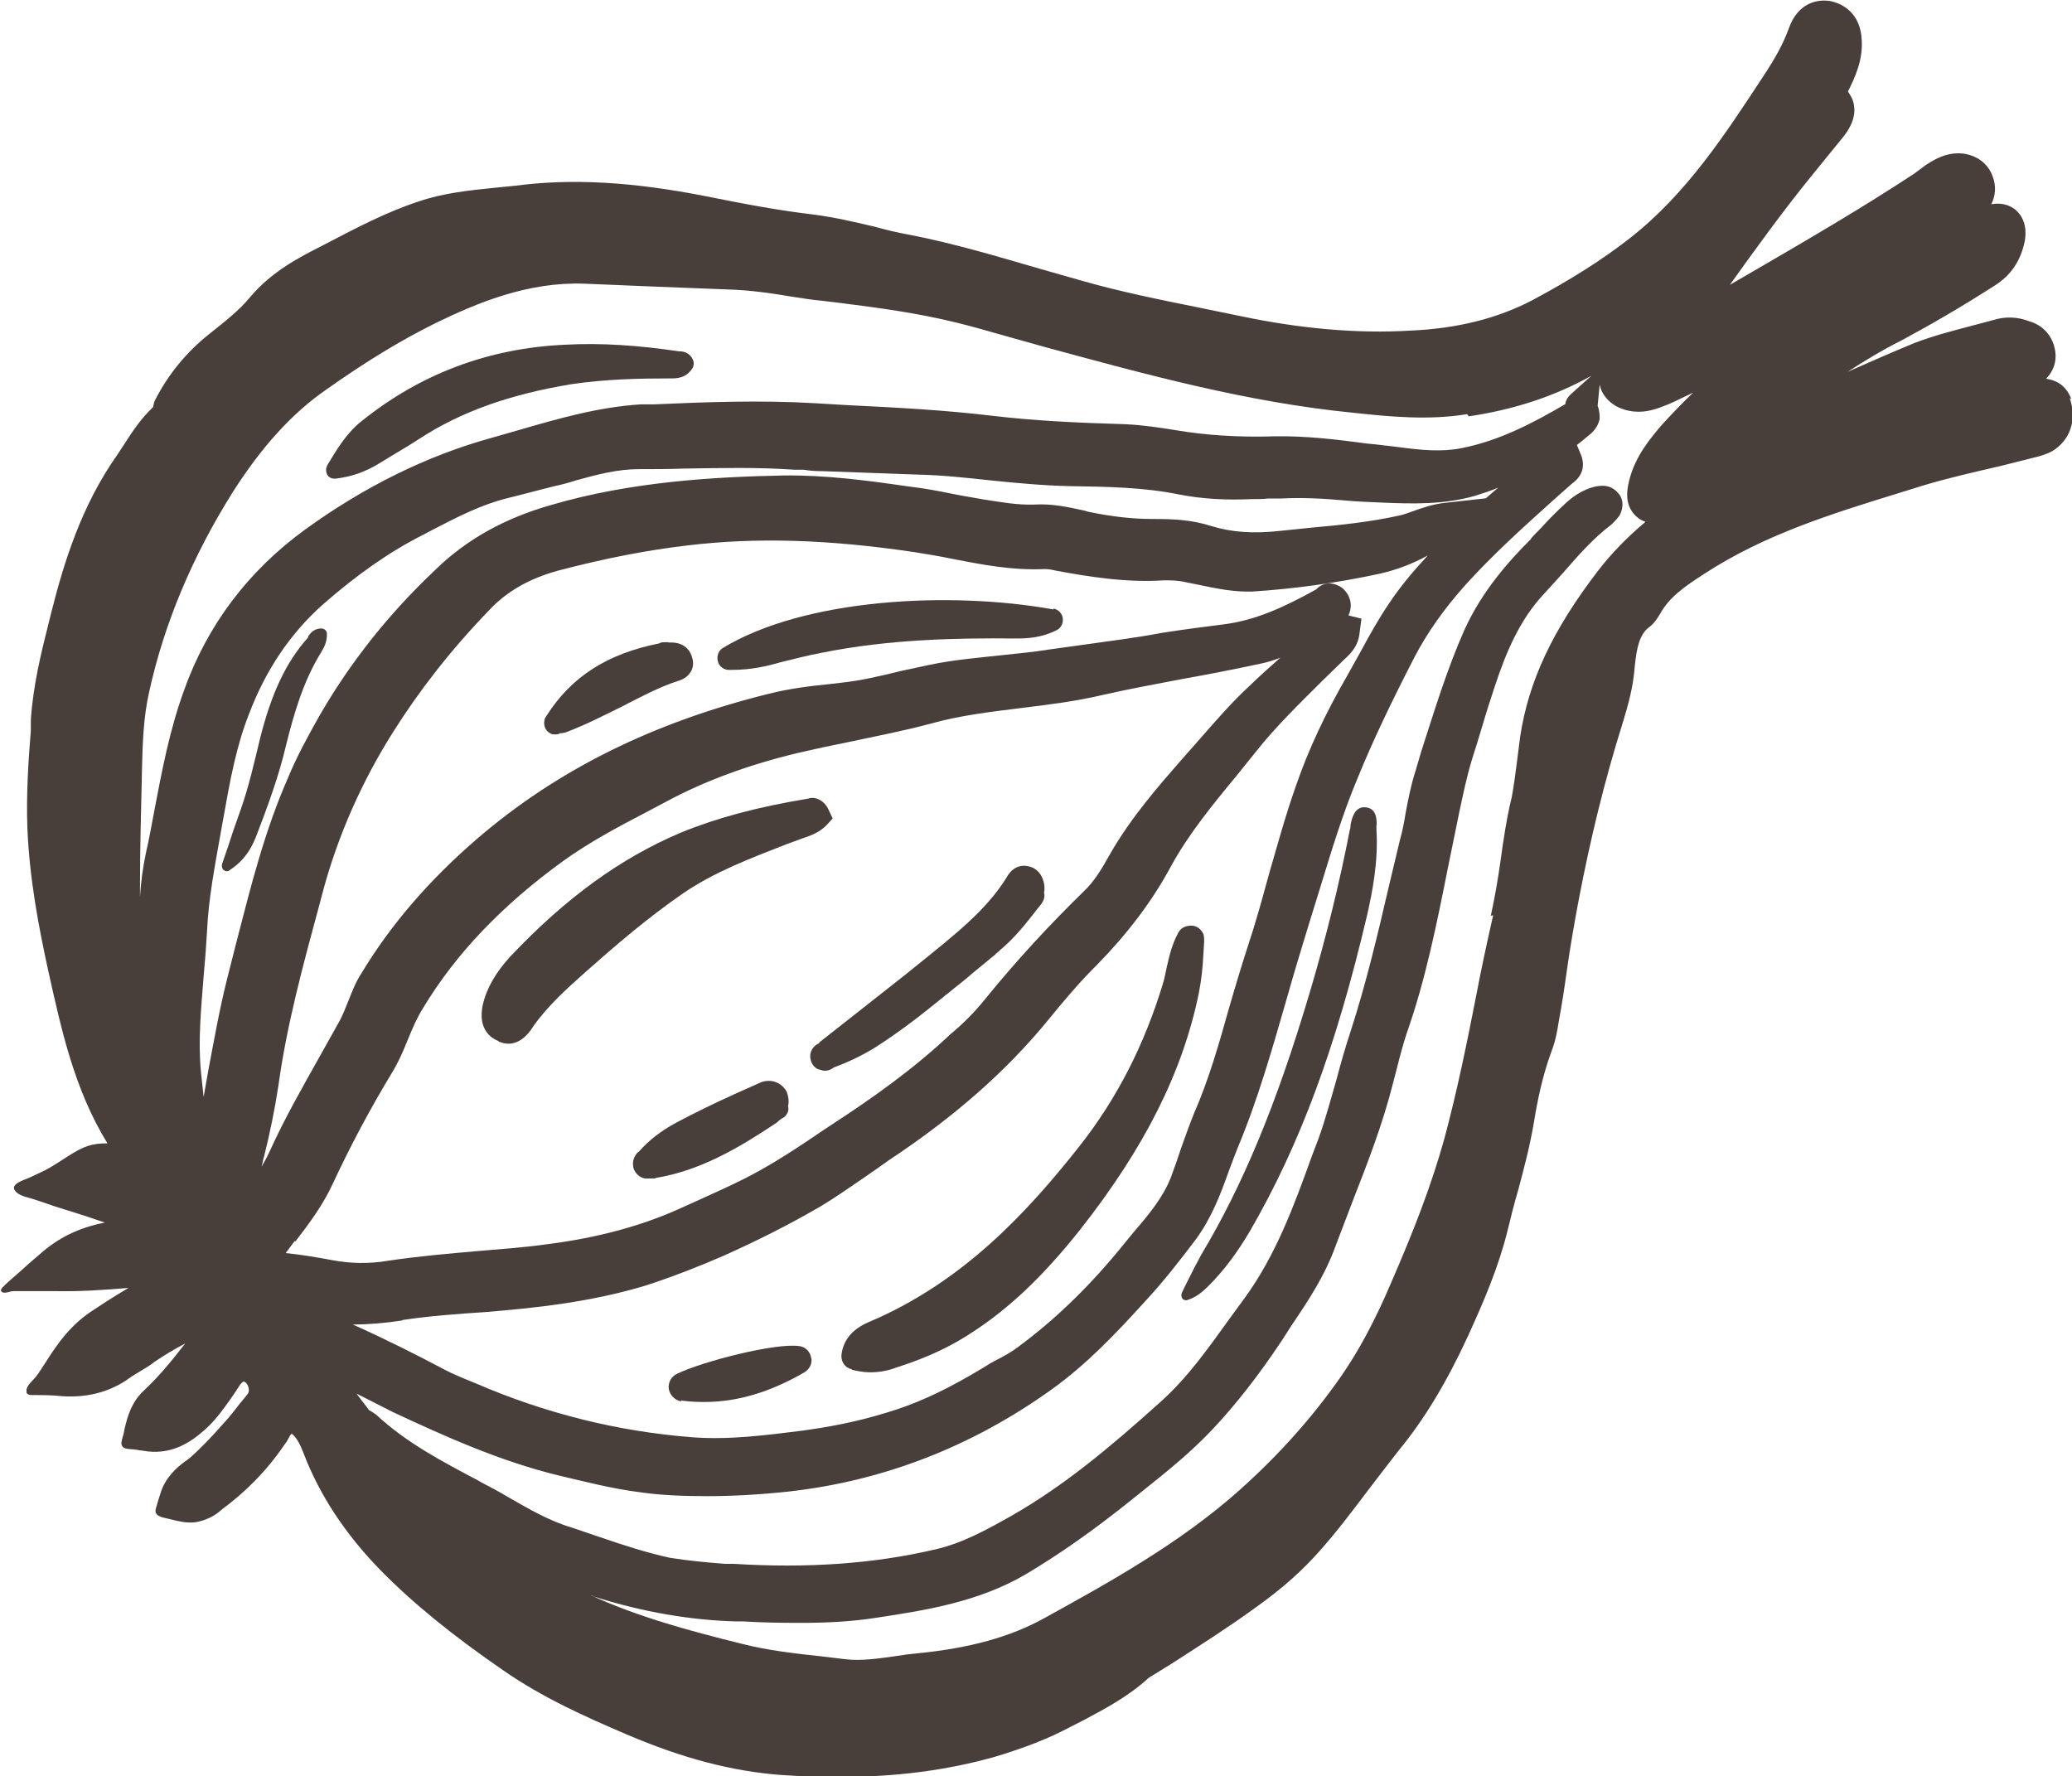
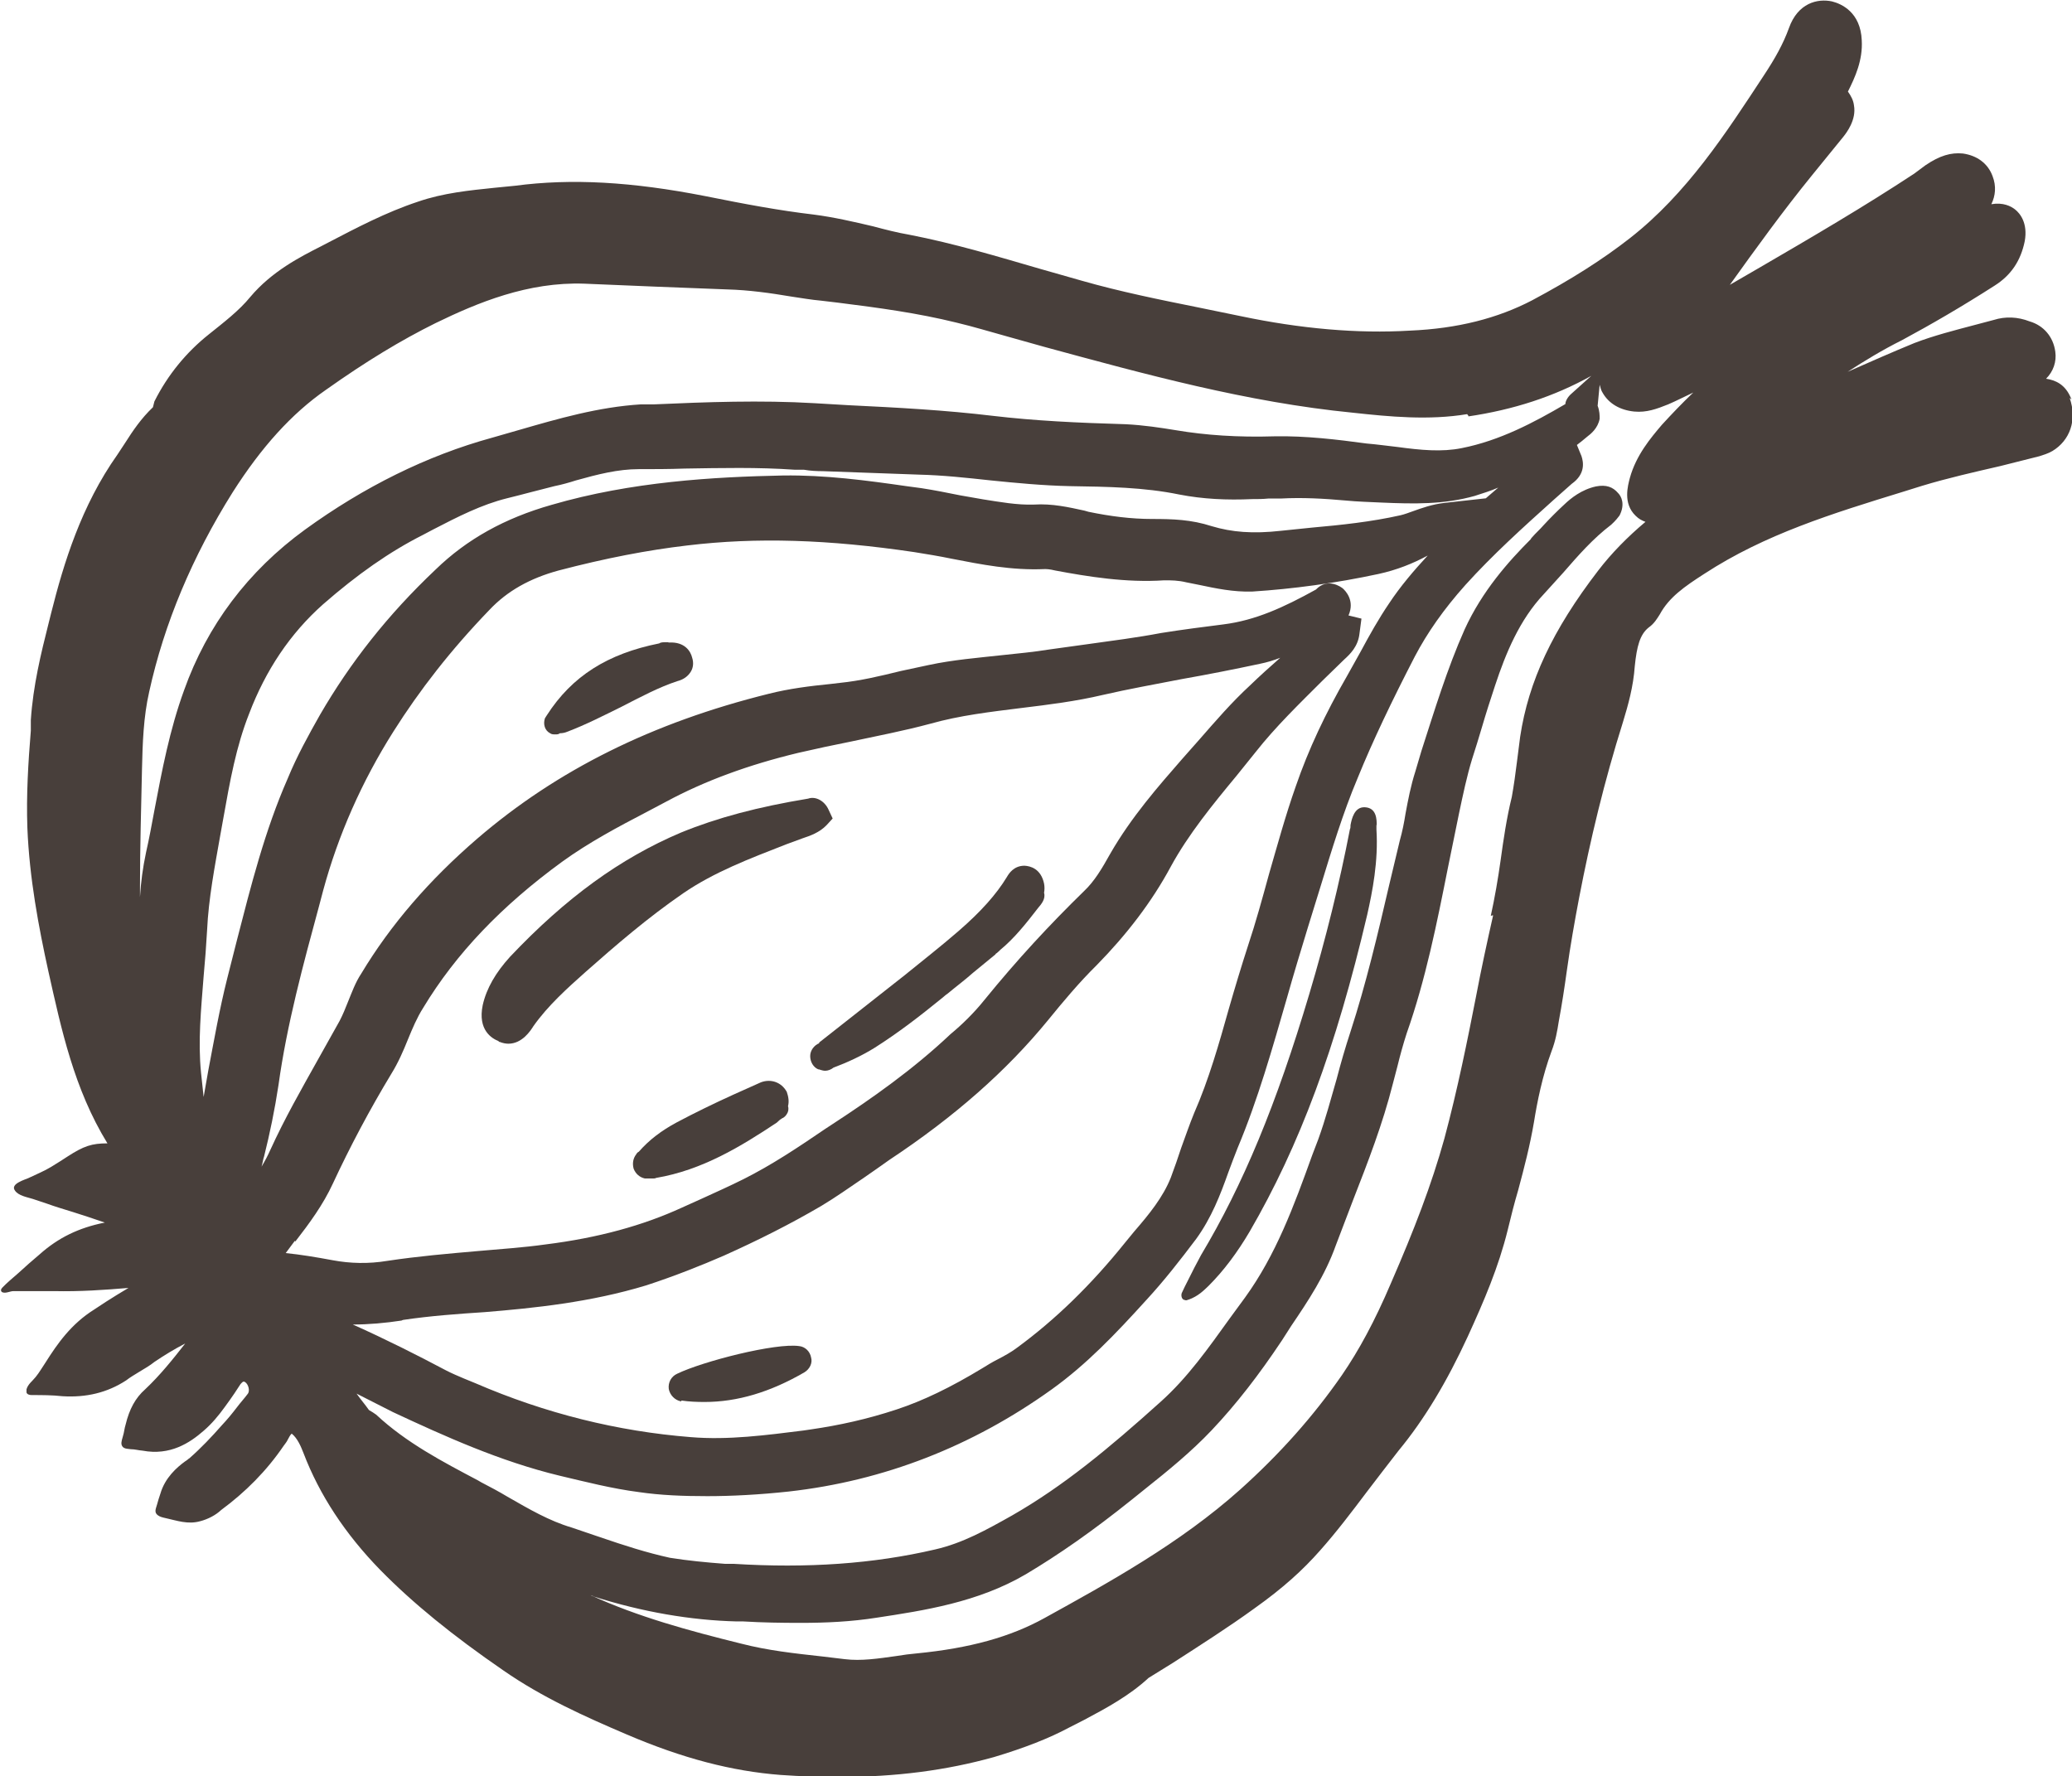
<svg xmlns="http://www.w3.org/2000/svg" id="Ebene_2" viewBox="0 0 71.94 61.67">
  <defs>
    <style>.cls-1{fill:#483f3b;}</style>
  </defs>
  <g id="Ebene_2-2">
    <path class="cls-1" d="m71.91,13.84c-.2-.5-.55-.64-.87-.69.25-.25.37-.59.32-.94-.07-.52-.41-.91-.89-1.05-.41-.16-.84-.18-1.25-.05l-.68.18c-.68.18-1.39.36-2.07.62-.78.32-1.55.66-2.32,1,.57-.37,1.19-.75,1.89-1.1,1.02-.55,2.07-1.16,3.21-1.89.57-.36.91-.86,1.05-1.55.11-.62-.16-.96-.34-1.1-.14-.11-.41-.25-.82-.18.14-.29.18-.62.04-.98-.16-.43-.53-.71-1.03-.78-.41-.04-.8.07-1.3.41l-.39.29c-1.73,1.14-3.56,2.21-5.33,3.24l-1.07.62c.91-1.27,1.85-2.57,2.85-3.8l1.09-1.34c.11-.14.46-.59.37-1.09-.02-.18-.11-.34-.21-.48.25-.5.52-1.09.48-1.78-.04-.98-.71-1.27-1.03-1.35-.5-.11-1.19.05-1.5.93-.2.55-.48,1.05-.87,1.64-1.32,2.01-2.67,4.1-4.65,5.65-.96.75-2.05,1.44-3.4,2.16-1.19.62-2.58.98-4.24,1.05-1.83.11-3.81-.07-5.86-.5l-1.46-.3c-1.34-.27-2.73-.55-4.06-.93l-1.44-.41c-1.48-.43-3.01-.89-4.56-1.19-.41-.07-.84-.18-1.25-.29-.68-.16-1.37-.32-2.07-.41-1.19-.14-2.37-.36-3.76-.64-2.55-.5-4.65-.62-6.61-.36l-.71.07c-.87.09-1.78.18-2.65.48-1.12.37-2.14.91-3.14,1.43l-.23.12c-.73.37-1.71.87-2.46,1.76-.39.48-.93.89-1.44,1.3-.78.62-1.43,1.41-1.89,2.33l-.05.2c-.41.39-.7.82-.96,1.23l-.27.41c-1.26,1.78-1.87,3.78-2.3,5.49l-.09.36c-.27,1.07-.54,2.17-.62,3.37v.37c-.09,1.1-.16,2.23-.12,3.37.07,1.75.39,3.44.73,4.99.45,2.01.89,4.08,2.05,5.97-.54,0-.82.09-1.39.46-.14.09-.32.21-.57.36-.23.14-.5.25-.75.37-.14.07-.68.21-.5.45.12.18.43.23.62.29.16.05.32.11.48.16.3.11.61.2.93.3.34.11.66.21,1.09.36-.91.18-1.62.53-2.26,1.1-.25.21-.5.43-.75.66-.18.16-.38.32-.55.5-.05.05-.07.12,0,.16.12.05.27-.04.39-.04h1.39c.93.02,1.76-.04,2.6-.11-.27.16-.53.32-.78.48l-.41.27c-.8.5-1.28,1.19-1.69,1.84-.11.16-.21.34-.34.5-.11.14-.27.25-.32.43v.11c.02.07.11.09.18.09.36,0,.71,0,1.07.04.82.05,1.55-.12,2.21-.55.14-.11.3-.2.46-.3.18-.11.36-.21.52-.34.34-.23.7-.45,1.07-.64-.43.55-.87,1.1-1.39,1.59-.34.3-.55.69-.68,1.23-.04.12-.05.27-.09.39-.02.09-.07.2-.05.3.04.16.21.14.32.16.14,0,.27.04.41.05.96.18,1.64-.27,2.12-.69.29-.25.52-.53.73-.82.12-.16.23-.32.34-.48.07-.11.14-.21.21-.32.05-.05.09-.12.16-.07.11.07.18.3.09.41-.12.16-.25.3-.37.46-.16.21-.34.43-.52.62-.36.41-.73.8-1.14,1.16-.02,0-.04.04-.07.05-.02.02-.05.04-.07.05-.29.21-.7.57-.86,1.12-.04.12-.09.27-.12.39-.04.14-.11.27.04.37.07.05.16.07.25.09.41.09.78.23,1.21.11.27-.07.54-.21.73-.39.84-.62,1.57-1.35,2.17-2.23.05-.07.11-.14.14-.21.04-.07.09-.18.14-.21.2.16.32.45.41.68.55,1.44,1.44,2.8,2.67,4.06,1.12,1.14,2.49,2.26,4.28,3.49,1.34.93,2.83,1.6,4.26,2.21,1.96.84,3.67,1.28,5.35,1.41.71.05,1.39.07,2.05.07,1.96,0,3.71-.23,5.36-.69,1.07-.32,1.93-.66,2.6-1.02l.53-.27c.77-.41,1.57-.84,2.24-1.46l.84-.52c.96-.62,1.92-1.23,2.83-1.89,1-.71,1.69-1.34,2.28-2.01.57-.64,1.1-1.34,1.62-2.03.37-.48.73-.96,1.1-1.43.91-1.1,1.69-2.41,2.41-3.97.57-1.25,1.07-2.41,1.39-3.71.11-.46.23-.93.36-1.37.21-.78.41-1.55.55-2.37.11-.69.29-1.6.61-2.46.14-.36.2-.71.25-1.03.11-.59.2-1.18.28-1.76.12-.86.27-1.71.43-2.55.38-1.98.87-4.03,1.52-6.09.18-.59.36-1.23.41-1.94.07-.69.18-1.1.48-1.34.2-.14.3-.32.39-.46.32-.59.85-.96,1.55-1.41,2.1-1.37,4.44-2.09,6.91-2.85l.64-.2c.89-.27,1.82-.48,2.73-.69l1.35-.34c.12-.04.3-.09.45-.18.6-.36.87-1.07.6-1.84l.07.05Zm-20.94.62c1.57-.23,2.99-.69,4.28-1.41l-.69.62c-.14.12-.21.27-.21.36-1.09.64-2.28,1.27-3.6,1.53-.69.14-1.42.07-2.23-.04-.36-.04-.71-.09-1.07-.12-1.03-.14-2.12-.27-3.19-.25-1.28.04-2.41-.04-3.42-.21-.55-.09-1.14-.18-1.76-.21-1.71-.05-3.15-.12-4.6-.29-1.66-.2-3.35-.29-5.01-.37l-1.19-.07c-1.87-.11-3.76-.04-5.56.04h-.46c-1.48.09-2.89.5-4.24.89l-.94.27c-2.26.62-4.45,1.71-6.49,3.19-1.98,1.44-3.4,3.33-4.2,5.58-.5,1.37-.77,2.8-1.03,4.17-.09.48-.18.98-.29,1.46-.11.52-.18,1.03-.21,1.55v-.34c0-1.37.04-2.74.07-4.12.02-.87.05-1.8.25-2.67.52-2.37,1.5-4.7,2.9-6.93,1-1.57,2.05-2.73,3.23-3.55,1.41-1,2.62-1.73,3.81-2.32,1.46-.71,3.21-1.44,5.17-1.37,1.66.07,3.32.14,4.97.2.73.02,1.46.12,2.23.25.34.05.68.11,1.02.14l.59.07c1.43.18,2.76.36,4.1.69.59.14,1.18.32,1.76.48l1.32.37c3.46.94,7.02,1.92,10.69,2.28,1.28.14,2.64.27,3.97.05l.05.07ZM10.26,43.1c.48-.62.96-1.27,1.3-2.01.59-1.27,1.28-2.57,2.03-3.81.23-.37.41-.78.57-1.18.16-.39.32-.77.53-1.1,1.14-1.89,2.73-3.55,4.83-5.08.91-.66,1.94-1.21,2.94-1.73l.68-.36c1.32-.71,2.83-1.27,4.58-1.69.61-.14,1.21-.27,1.82-.39.93-.2,1.83-.37,2.76-.62,1.03-.29,2.07-.41,3.19-.55.91-.11,1.87-.23,2.8-.45.91-.21,1.82-.37,2.74-.55.91-.16,1.82-.34,2.71-.53.25-.05.48-.12.71-.21-.34.3-.7.62-1.05.96-.64.59-1.19,1.23-1.75,1.87l-.61.69c-.82.94-1.76,2.01-2.49,3.28-.29.52-.55.96-.91,1.3-1.19,1.16-2.33,2.39-3.46,3.78-.36.45-.78.86-1.18,1.19-1.3,1.23-2.76,2.25-4.03,3.08l-.32.21c-.94.64-1.85,1.25-2.85,1.75-.46.23-.95.45-1.41.66l-.71.32c-1.35.62-2.9,1.05-4.74,1.28-.78.11-1.57.16-2.35.23-1.03.09-2.08.18-3.14.34-.66.11-1.3.09-1.89-.02-.59-.11-1.14-.2-1.64-.25.11-.14.21-.29.32-.43v.02Zm3.74,2.73c.94-.14,1.91-.21,2.83-.27,1.71-.14,3.67-.34,5.61-.93.98-.32,1.91-.69,2.69-1.03,1.16-.52,2.3-1.09,3.39-1.73.5-.3.98-.64,1.48-.98.29-.2.59-.41.87-.61,2.28-1.51,4.08-3.1,5.52-4.86.52-.64,1.09-1.32,1.69-1.91,1.03-1.05,1.91-2.19,2.57-3.42.61-1.12,1.46-2.16,2.28-3.15l.66-.82c.7-.89,1.53-1.69,2.33-2.49l.75-.73c.2-.18.48-.45.53-.89l.07-.53-.45-.11c.23-.52-.11-.86-.2-.94-.05-.04-.52-.39-.93.04-1.12.62-2.1,1.07-3.21,1.21-.71.09-1.42.18-2.17.3-.84.16-1.71.27-2.57.39l-1.3.18c-.55.09-1.1.14-1.66.2-.82.09-1.69.16-2.53.34-.32.07-.64.14-.98.21-.73.18-1.41.34-2.1.41l-.34.04c-.7.07-1.43.16-2.14.34-4.03,1-7.34,2.64-10.12,5.03-1.66,1.43-3.01,2.99-4.03,4.69-.2.3-.32.64-.46.98-.09.23-.18.45-.29.66-.25.45-.5.89-.75,1.34-.57,1.02-1.16,2.05-1.66,3.15-.09.2-.18.37-.3.57.04-.12.05-.25.09-.36.2-.8.37-1.62.5-2.48.29-2.1.86-4.19,1.41-6.22l.14-.53c.52-1.92,1.34-3.78,2.44-5.52.91-1.44,1.99-2.83,3.33-4.22.62-.66,1.41-1.1,2.4-1.37,1.64-.43,3.1-.71,4.47-.87,2.41-.29,4.9-.21,7.88.23.43.07.87.14,1.3.23,1.03.2,2.08.41,3.23.36.07,0,.16,0,.37.05,1.12.21,2.46.43,3.78.34.25,0,.48,0,.77.07l.45.09c.57.12,1.18.25,1.84.23,1.41-.09,2.89-.29,4.38-.61.64-.14,1.19-.36,1.71-.64-.48.52-.95,1.07-1.34,1.66-.36.53-.68,1.1-.98,1.66-.16.29-.32.57-.48.86-.75,1.3-1.34,2.55-1.78,3.83-.36,1.02-.64,2.05-.93,3.05-.23.84-.46,1.68-.73,2.49-.23.71-.45,1.44-.66,2.17-.34,1.21-.7,2.48-1.21,3.64-.16.39-.3.8-.45,1.21-.11.34-.23.68-.36,1.03-.27.68-.75,1.27-1.27,1.87l-.32.39c-1.19,1.48-2.42,2.67-3.74,3.64-.21.16-.45.29-.68.41-.18.09-.36.2-.52.3-1.12.68-2.08,1.14-2.99,1.44-1.03.34-2,.55-2.96.69l-.27.04c-1.28.16-2.62.34-3.92.23-2.53-.2-5.04-.82-7.47-1.87l-.39-.16c-.21-.09-.43-.18-.64-.29-1-.53-2.07-1.07-3.23-1.59.55,0,1.12-.05,1.71-.14h-.02Zm37.61-28.53l-1.44.16c-.45.05-.8.18-1.11.29-.14.05-.3.11-.43.14-1.02.23-2.07.34-3.08.43-.36.04-.71.07-1.07.11-.98.11-1.71.05-2.41-.16-.71-.23-1.35-.25-2.07-.25s-1.44-.09-2.21-.25l-.14-.04c-.55-.12-1.12-.25-1.75-.21-.59.02-1.18-.09-1.76-.18l-.8-.14c-.45-.09-.89-.18-1.35-.25l-.52-.07c-1.39-.2-2.82-.39-4.28-.37-2.41.05-5.26.21-8.04,1.02-1.62.46-2.94,1.19-4.03,2.25-1.66,1.57-2.96,3.23-4.01,5.04-.39.69-.8,1.43-1.12,2.21-.8,1.82-1.28,3.74-1.76,5.6l-.34,1.34c-.27,1.07-.46,2.16-.66,3.21-.05.3-.11.61-.16.91l-.09-.84c-.11-1.1,0-2.19.09-3.35.05-.53.09-1.07.12-1.6.05-1.1.27-2.23.46-3.31l.09-.5c.25-1.41.46-2.57.91-3.71.57-1.5,1.42-2.78,2.57-3.8,1.18-1.03,2.3-1.82,3.47-2.41l.34-.18c.87-.45,1.69-.87,2.58-1.09.29-.07.55-.14.82-.21s.55-.14.82-.21c.25-.05.5-.12.75-.2.75-.21,1.46-.39,2.17-.39.53,0,1.05,0,1.59-.02,1.27-.02,2.55-.05,3.83.04h.32c.23.04.45.05.66.05l3.33.12c.84.02,1.66.11,2.49.2.89.09,1.82.18,2.76.2,1.32.02,2.57.04,3.79.29.82.16,1.66.2,2.53.16.2,0,.37,0,.57-.02h.43c.75-.04,1.48,0,2.26.07.41.04.82.05,1.23.07,1.14.05,2.17.07,3.24-.23.28-.09.57-.18.82-.29-.16.14-.34.29-.5.43l.05-.04Zm.23,14.49c-.21.93-.41,1.85-.59,2.8-.29,1.48-.64,3.23-1.1,4.94-.45,1.62-1.05,3.17-1.85,5.01-.57,1.34-1.12,2.35-1.71,3.21-1,1.44-2.16,2.74-3.53,3.97-2.09,1.87-4.58,3.24-6.79,4.46-1.19.66-2.6,1.05-4.44,1.23-.23.02-.46.05-.7.09-.64.09-1.23.18-1.8.11l-.75-.09c-1-.11-1.92-.21-2.85-.45-1.82-.45-3.58-.93-5.22-1.68.04,0,.09.04.12.05,1.67.53,3.35.82,4.95.86h.23c.66.04,1.32.05,1.98.05.89,0,1.76-.04,2.65-.18,1.64-.25,3.51-.53,5.18-1.51,1.14-.68,2.32-1.5,3.69-2.6l.46-.37c.78-.62,1.59-1.28,2.3-2.03.86-.91,1.64-1.92,2.44-3.12l.32-.5c.59-.87,1.18-1.76,1.55-2.8.2-.53.41-1.07.61-1.6.5-1.28,1.02-2.62,1.37-4.01.05-.2.11-.41.16-.61.09-.37.2-.77.32-1.14.66-1.87,1.05-3.83,1.43-5.74l.39-1.91c.14-.66.27-1.28.45-1.87.12-.37.23-.73.34-1.1.14-.48.3-.98.46-1.46.37-1.12.85-2.28,1.69-3.17.23-.25.45-.5.68-.75.53-.61,1.03-1.18,1.66-1.66.05-.05.14-.12.29-.32.21-.41.05-.68-.05-.78-.18-.21-.41-.3-.77-.23-.5.11-.87.41-1.09.62-.25.23-.5.48-.73.73-.12.14-.27.27-.39.41-.02.02-.04.04-.05.07-.77.77-1.69,1.8-2.3,3.14-.61,1.37-1.05,2.83-1.5,4.22l-.21.71c-.16.5-.25.98-.34,1.46-.05.32-.11.62-.2.94l-.37,1.55c-.39,1.68-.8,3.42-1.34,5.08-.18.55-.34,1.1-.48,1.64-.2.69-.39,1.41-.64,2.1l-.21.55c-.64,1.78-1.26,3.46-2.33,4.94l-.52.71c-.77,1.07-1.48,2.08-2.42,2.92-1.8,1.62-3.37,2.92-5.15,3.94-.89.5-1.71.96-2.67,1.18-2.14.5-4.44.66-7,.5h-.3c-.66-.05-1.28-.11-1.91-.21-.82-.18-1.59-.43-2.41-.71-.34-.11-.66-.23-1-.34-.78-.23-1.48-.64-2.23-1.07-.3-.18-.6-.34-.91-.5l-.12-.07c-1.21-.64-2.48-1.3-3.53-2.28-.07-.05-.16-.11-.25-.16-.14-.2-.29-.37-.43-.57l1.26.64c1.8.84,3.72,1.71,5.79,2.21.89.21,1.82.45,2.76.57.75.11,1.53.14,2.37.14s1.8-.05,2.82-.16c3.31-.37,6.38-1.57,9.14-3.55,1.21-.87,2.21-1.92,3.28-3.1.61-.66,1.18-1.39,1.73-2.12.53-.73.84-1.53,1.12-2.32.11-.29.21-.57.32-.84.71-1.69,1.21-3.47,1.71-5.2.23-.82.48-1.64.73-2.46.14-.46.29-.93.43-1.39.39-1.27.78-2.57,1.3-3.8.52-1.28,1.18-2.66,1.98-4.21.43-.82,1-1.64,1.76-2.49.95-1.05,1.98-1.98,3.07-2.96l.62-.55c.48-.34.41-.75.34-.96l-.16-.39c.12-.09.23-.18.36-.29.12-.09.37-.29.43-.62,0-.11,0-.27-.07-.45l.07-.73c.03.11.05.2.11.29.21.36.59.59,1.09.64.43.04.78-.09,1.18-.25.28-.12.57-.27.87-.41-.39.37-.75.75-1.09,1.12-.39.46-.89,1.05-1.11,1.84-.07.27-.25.89.2,1.32.11.11.21.16.34.21-.62.52-1.18,1.09-1.64,1.69-1.59,2.07-2.42,3.85-2.71,5.77-.04.29-.07.57-.11.86-.05.41-.11.84-.18,1.23-.18.73-.29,1.48-.39,2.21-.09.64-.2,1.28-.34,1.92l.07-.02Z" />
    <path class="cls-1" d="m47.8,28.67c0-.21,0-.62-.41-.64-.37-.02-.46.41-.5.62,0,.05,0,.11-.02.14-.36,1.87-.84,3.81-1.41,5.72-1.14,3.83-2.3,6.63-3.76,9.07-.16.29-.3.57-.46.89-.07.14-.14.27-.21.43-.03.09,0,.2.07.23.02,0,.05.02.07.02s.05,0,.07-.02h.02c.34-.12.53-.32.7-.48.53-.53,1-1.16,1.43-1.89,1.73-2.98,2.99-6.36,4.08-11,.18-.8.39-1.85.32-2.96v-.16l.02.02Z" />
-     <path class="cls-1" d="m29.57,47.56c.21.05.43.09.64.09.3,0,.61-.05.89-.16.85-.27,1.55-.57,2.19-.94,1.48-.87,2.78-2.05,4.21-3.85,2.26-2.87,3.56-5.49,4.12-8.2.09-.45.14-.91.16-1.34l.03-.48s0-.18-.03-.25c-.07-.16-.23-.29-.41-.29-.2,0-.36.07-.45.23-.23.41-.32.82-.41,1.21-.04.18-.07.36-.12.53-.66,2.19-1.62,4.05-2.92,5.7-1.78,2.25-4.03,4.72-7.34,6.11-.52.23-.84.59-.91,1.09-.04.25.11.48.34.53h.02Z" />
    <path class="cls-1" d="m17.33,36.17c.12.05.23.07.32.07.48,0,.77-.45.87-.61.5-.71,1.18-1.32,1.82-1.89,1.03-.91,2.14-1.87,3.39-2.73,1.07-.73,2.28-1.19,3.56-1.69l.57-.21c.27-.09.59-.2.84-.46l.21-.23-.14-.3c-.14-.32-.46-.48-.71-.39-1.75.29-3.15.66-4.42,1.18-2.1.89-3.99,2.26-5.93,4.31-.5.55-.82,1.1-.95,1.68-.18.87.32,1.16.55,1.25l.02.04Z" />
-     <path class="cls-1" d="m23.58,12.2c-1.41-.21-2.71-.3-3.97-.23-2.66.12-5.02,1.02-7.04,2.64-.52.41-.84.93-1.21,1.55-.05.11-.05.21,0,.32.05.09.14.14.25.14h.04c.57-.07,1.03-.23,1.55-.55.46-.29.93-.55,1.37-.84,1.43-.93,3.1-1.53,5.27-1.89,1.21-.18,2.42-.2,3.35-.2h.09c.21,0,.55,0,.77-.37.04-.07.05-.18.02-.25-.11-.29-.37-.32-.46-.32h-.02Z" />
-     <path class="cls-1" d="m36.57,21.16c-3.56-.64-8.64-.39-11.49,1.35-.16.11-.21.32-.14.5.05.14.2.25.36.25h.11c.66,0,1.19-.12,1.71-.27.45-.11.91-.23,1.39-.32,2.37-.48,4.74-.52,6.75-.5.41,0,.89-.02,1.43-.29.14-.07.23-.23.21-.41-.02-.16-.14-.3-.32-.34v.02Z" />
-     <path class="cls-1" d="m11.13,21.82c-.25.02-.36.18-.43.27v.04c-.78.87-1.28,1.96-1.67,3.51-.2.82-.39,1.68-.68,2.49-.09.25-.18.52-.27.77-.11.34-.23.71-.37,1.1-.02.07,0,.16.05.21.04.02.07.04.11.04s.07,0,.11-.04c.54-.36.75-.77.91-1.16.41-1.07.8-2.12,1.05-3.21.27-1.07.59-2.19,1.21-3.19.11-.18.21-.37.2-.66,0-.05-.04-.11-.09-.14-.04-.02-.09-.04-.12-.02v-.02Z" />
    <path class="cls-1" d="m28.45,36.22c-.18.07-.32.25-.32.45s.11.39.28.46h.02s.14.05.21.05c.11,0,.21-.04.3-.11.48-.18.98-.41,1.43-.69.82-.52,1.57-1.1,2.32-1.71.07-.05.12-.11.2-.16.3-.25.61-.48.89-.73l.78-.64s.02-.04.04-.04c.04-.04.09-.07.12-.11.5-.41.91-.93,1.32-1.46.12-.14.27-.32.21-.53.02-.11.02-.21,0-.32-.11-.52-.48-.61-.68-.62-.37,0-.54.27-.61.39-.37.61-.91,1.21-1.67,1.87-.61.53-1.25,1.03-1.89,1.55l-2.96,2.33v.02Z" />
    <path class="cls-1" d="m23.21,22.3h-.11c-.07,0-.16,0-.21.04-1.8.36-3.03,1.14-3.9,2.49-.02.04-.05.07-.07.11-.07.21,0,.43.18.52.05.04.12.04.18.04s.11,0,.16-.04c.09,0,.18-.02.25-.05.66-.25,1.28-.57,1.89-.87.66-.34,1.3-.68,1.94-.89.2-.05.36-.16.46-.32.09-.14.11-.32.05-.5-.05-.21-.25-.55-.8-.52h-.02Z" />
    <path class="cls-1" d="m27.31,37.9c-.18-.32-.54-.45-.89-.32l-.96.43c-.66.3-1.32.62-1.96.96-.54.29-.96.61-1.32,1.02-.04.02-.07.05-.09.09-.11.14-.14.32-.09.5.07.18.21.3.39.34h.27c.05,0,.09,0,.12-.02,1.6-.27,2.94-1.09,4.19-1.92.05-.04.09-.09.14-.12.02,0,.04-.04.07-.04.07-.04.11-.09.14-.14.05-.07.07-.18.04-.27.04-.16.02-.32-.05-.52v.02Z" />
-     <path class="cls-1" d="m23.66,48.63c.27.04.54.05.8.05,1.14,0,2.28-.34,3.47-1.03.18-.11.29-.32.23-.52-.04-.21-.21-.37-.41-.39-.82-.12-3.35.53-4.24.96-.2.09-.32.3-.29.53.04.21.21.39.43.43v-.04Z" />
+     <path class="cls-1" d="m23.66,48.63c.27.04.54.05.8.05,1.14,0,2.28-.34,3.47-1.03.18-.11.29-.32.23-.52-.04-.21-.21-.37-.41-.39-.82-.12-3.35.53-4.24.96-.2.09-.32.3-.29.53.04.21.21.39.43.43Z" />
  </g>
</svg>